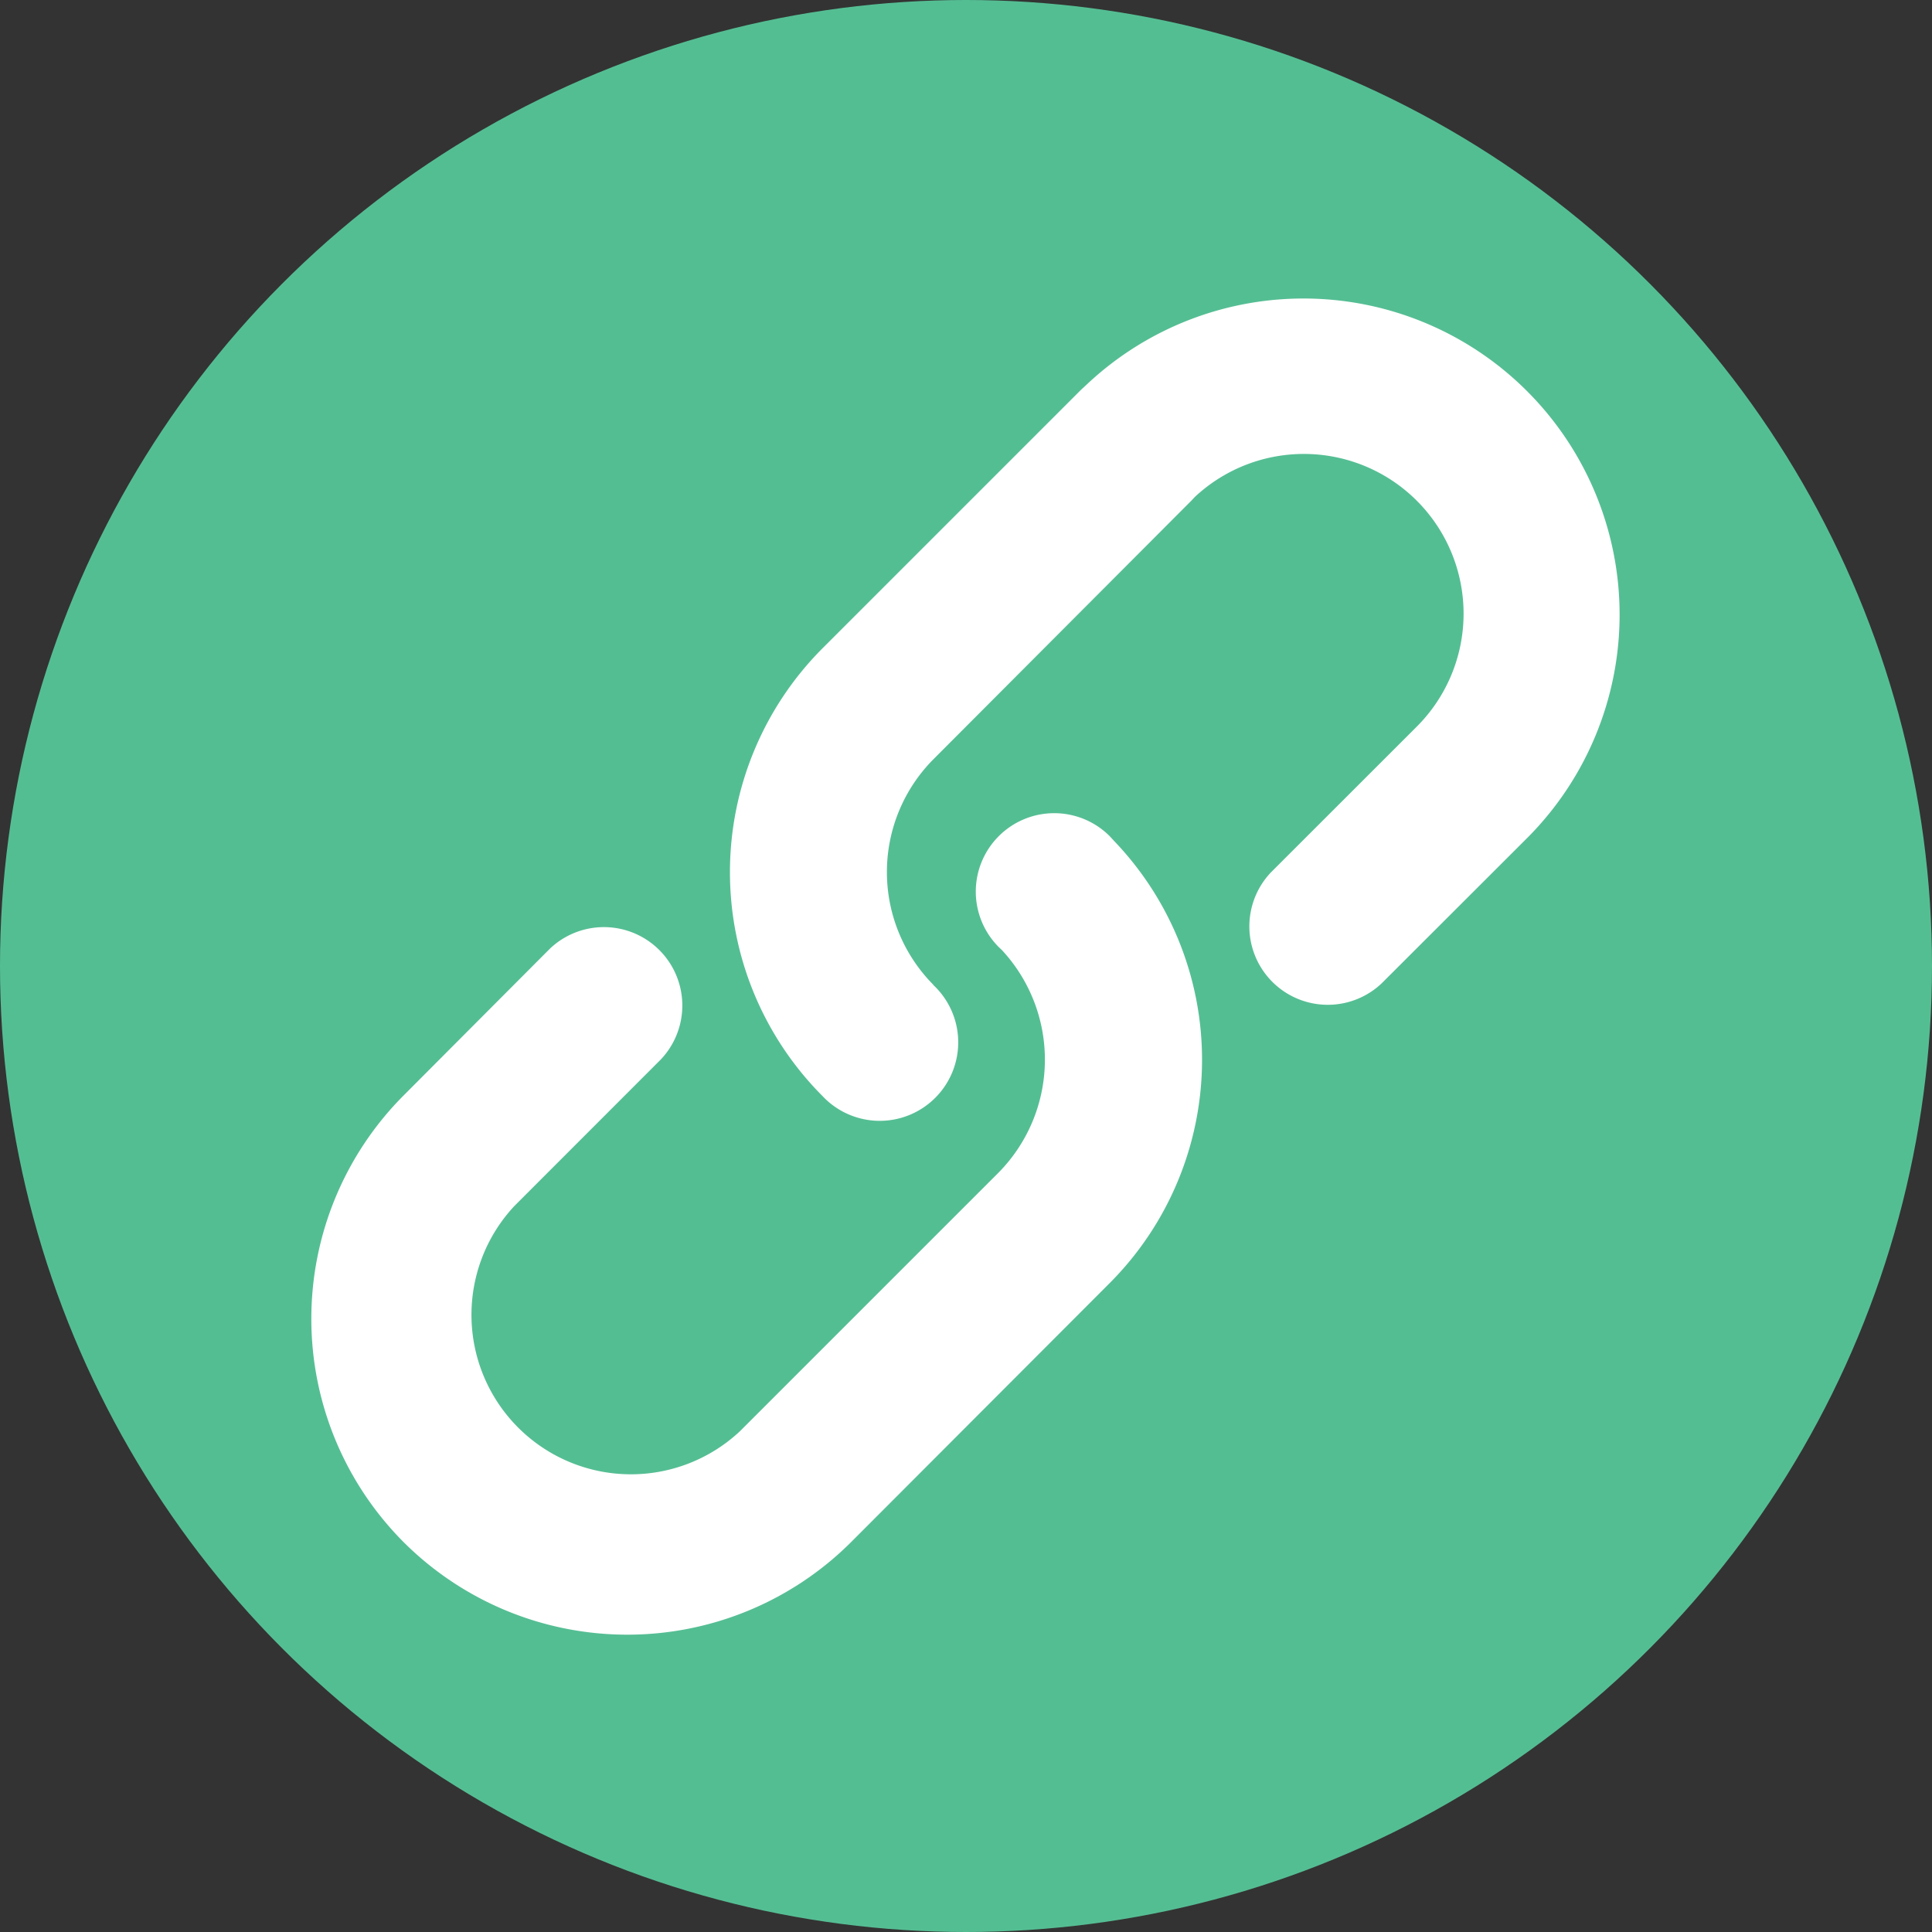
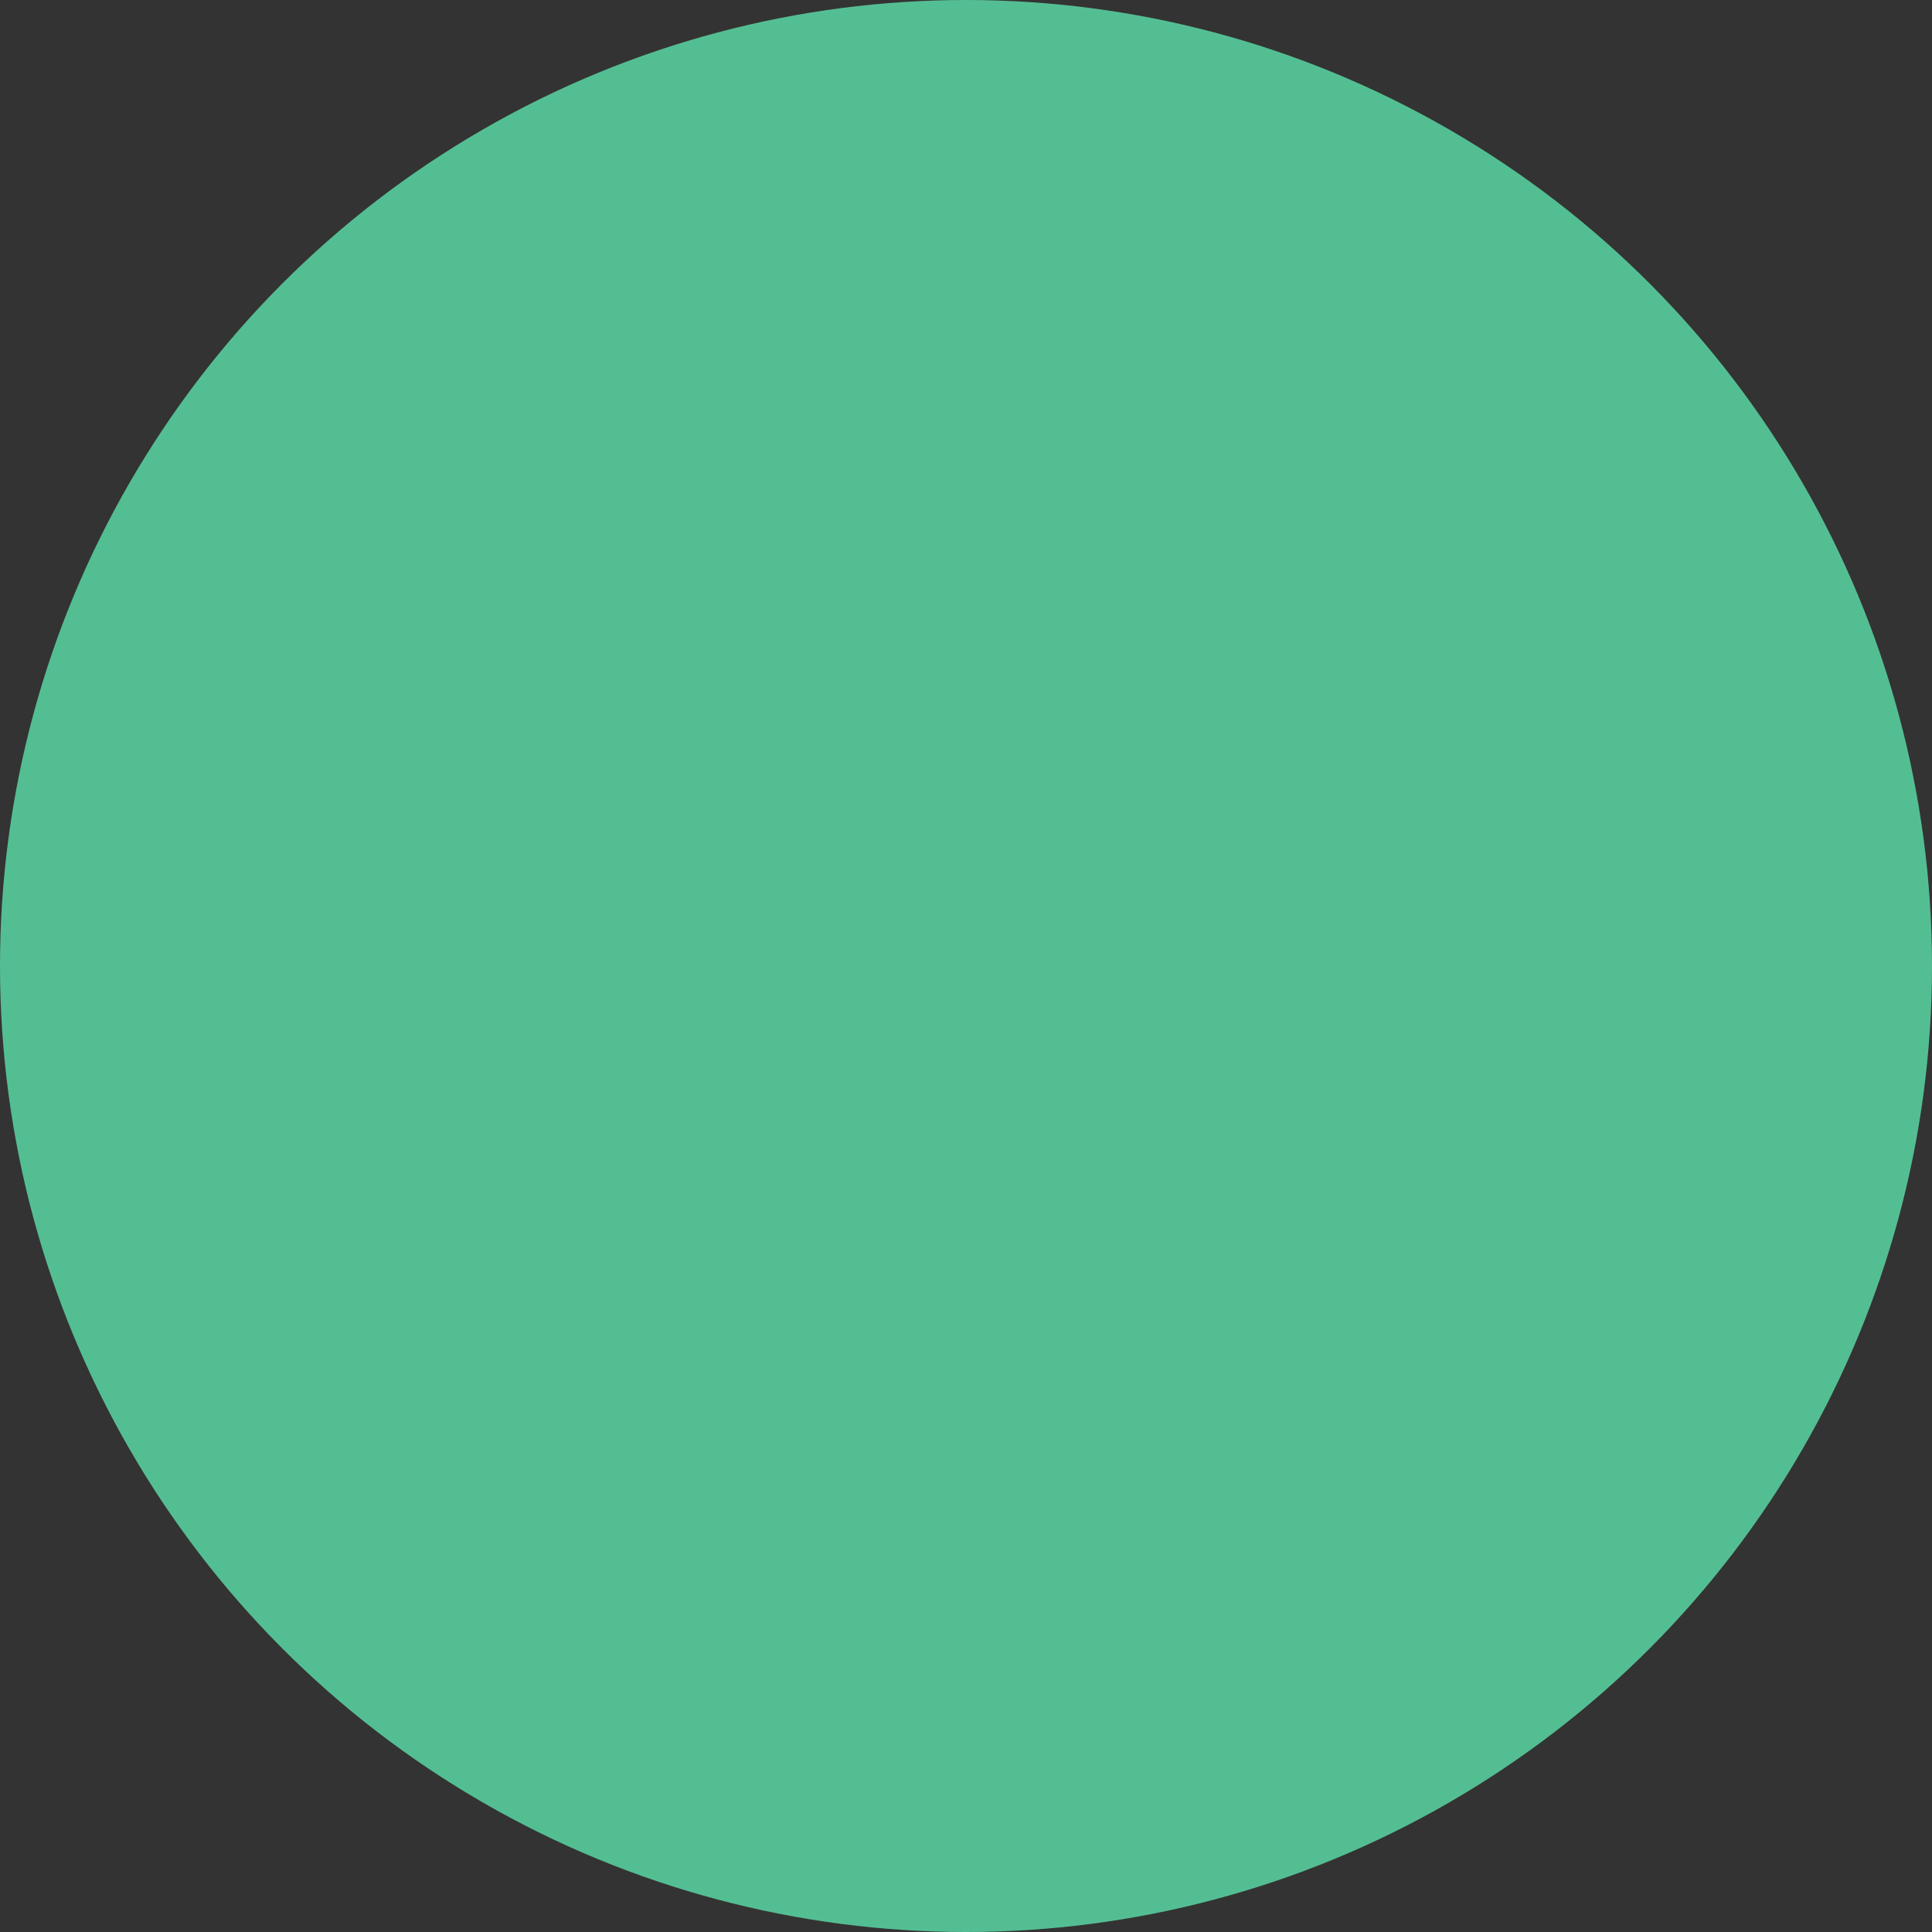
<svg xmlns="http://www.w3.org/2000/svg" width="24" height="24" viewBox="0 0 24 24">
  <rect x="0" y="0" width="24" height="24" fill="#333333" stroke="none" />
  <g id="ico-link-thin" transform="translate(-7905 602)">
    <circle id="Ellipse_18" data-name="Ellipse 18" cx="12" cy="12" r="12" transform="translate(7905 -602)" fill="#54be93" />
-     <path id="Path_11577" data-name="Path 11577" d="M8.542,8.072A.974.974,0,0,1,9.92,6.694l.057.062a3.928,3.928,0,0,1-.057,5.49l0,0,0,0L6.705,15.466a3.934,3.934,0,0,1-5.554,0l0,0a3.93,3.93,0,0,1,0-5.553L2.966,8.092A.974.974,0,0,1,4.343,9.469L2.526,11.287a1.981,1.981,0,0,0,2.8,2.8l3.215-3.215h0a2,2,0,0,0,.04-2.763Zm-.814.47A.975.975,0,1,1,6.35,9.92a3.938,3.938,0,0,1,0-5.557L9.566,1.147l.062-.057A3.927,3.927,0,0,1,15.123,6.7h0l0,0L13.3,8.521a.974.974,0,0,1-1.377-1.377l1.818-1.817v0a1.984,1.984,0,0,0-2.764-2.846l-.039.042L7.729,5.74a1.988,1.988,0,0,0,0,2.8" transform="translate(7908.865 -598.307)" fill="#fff" />
  </g>
</svg>